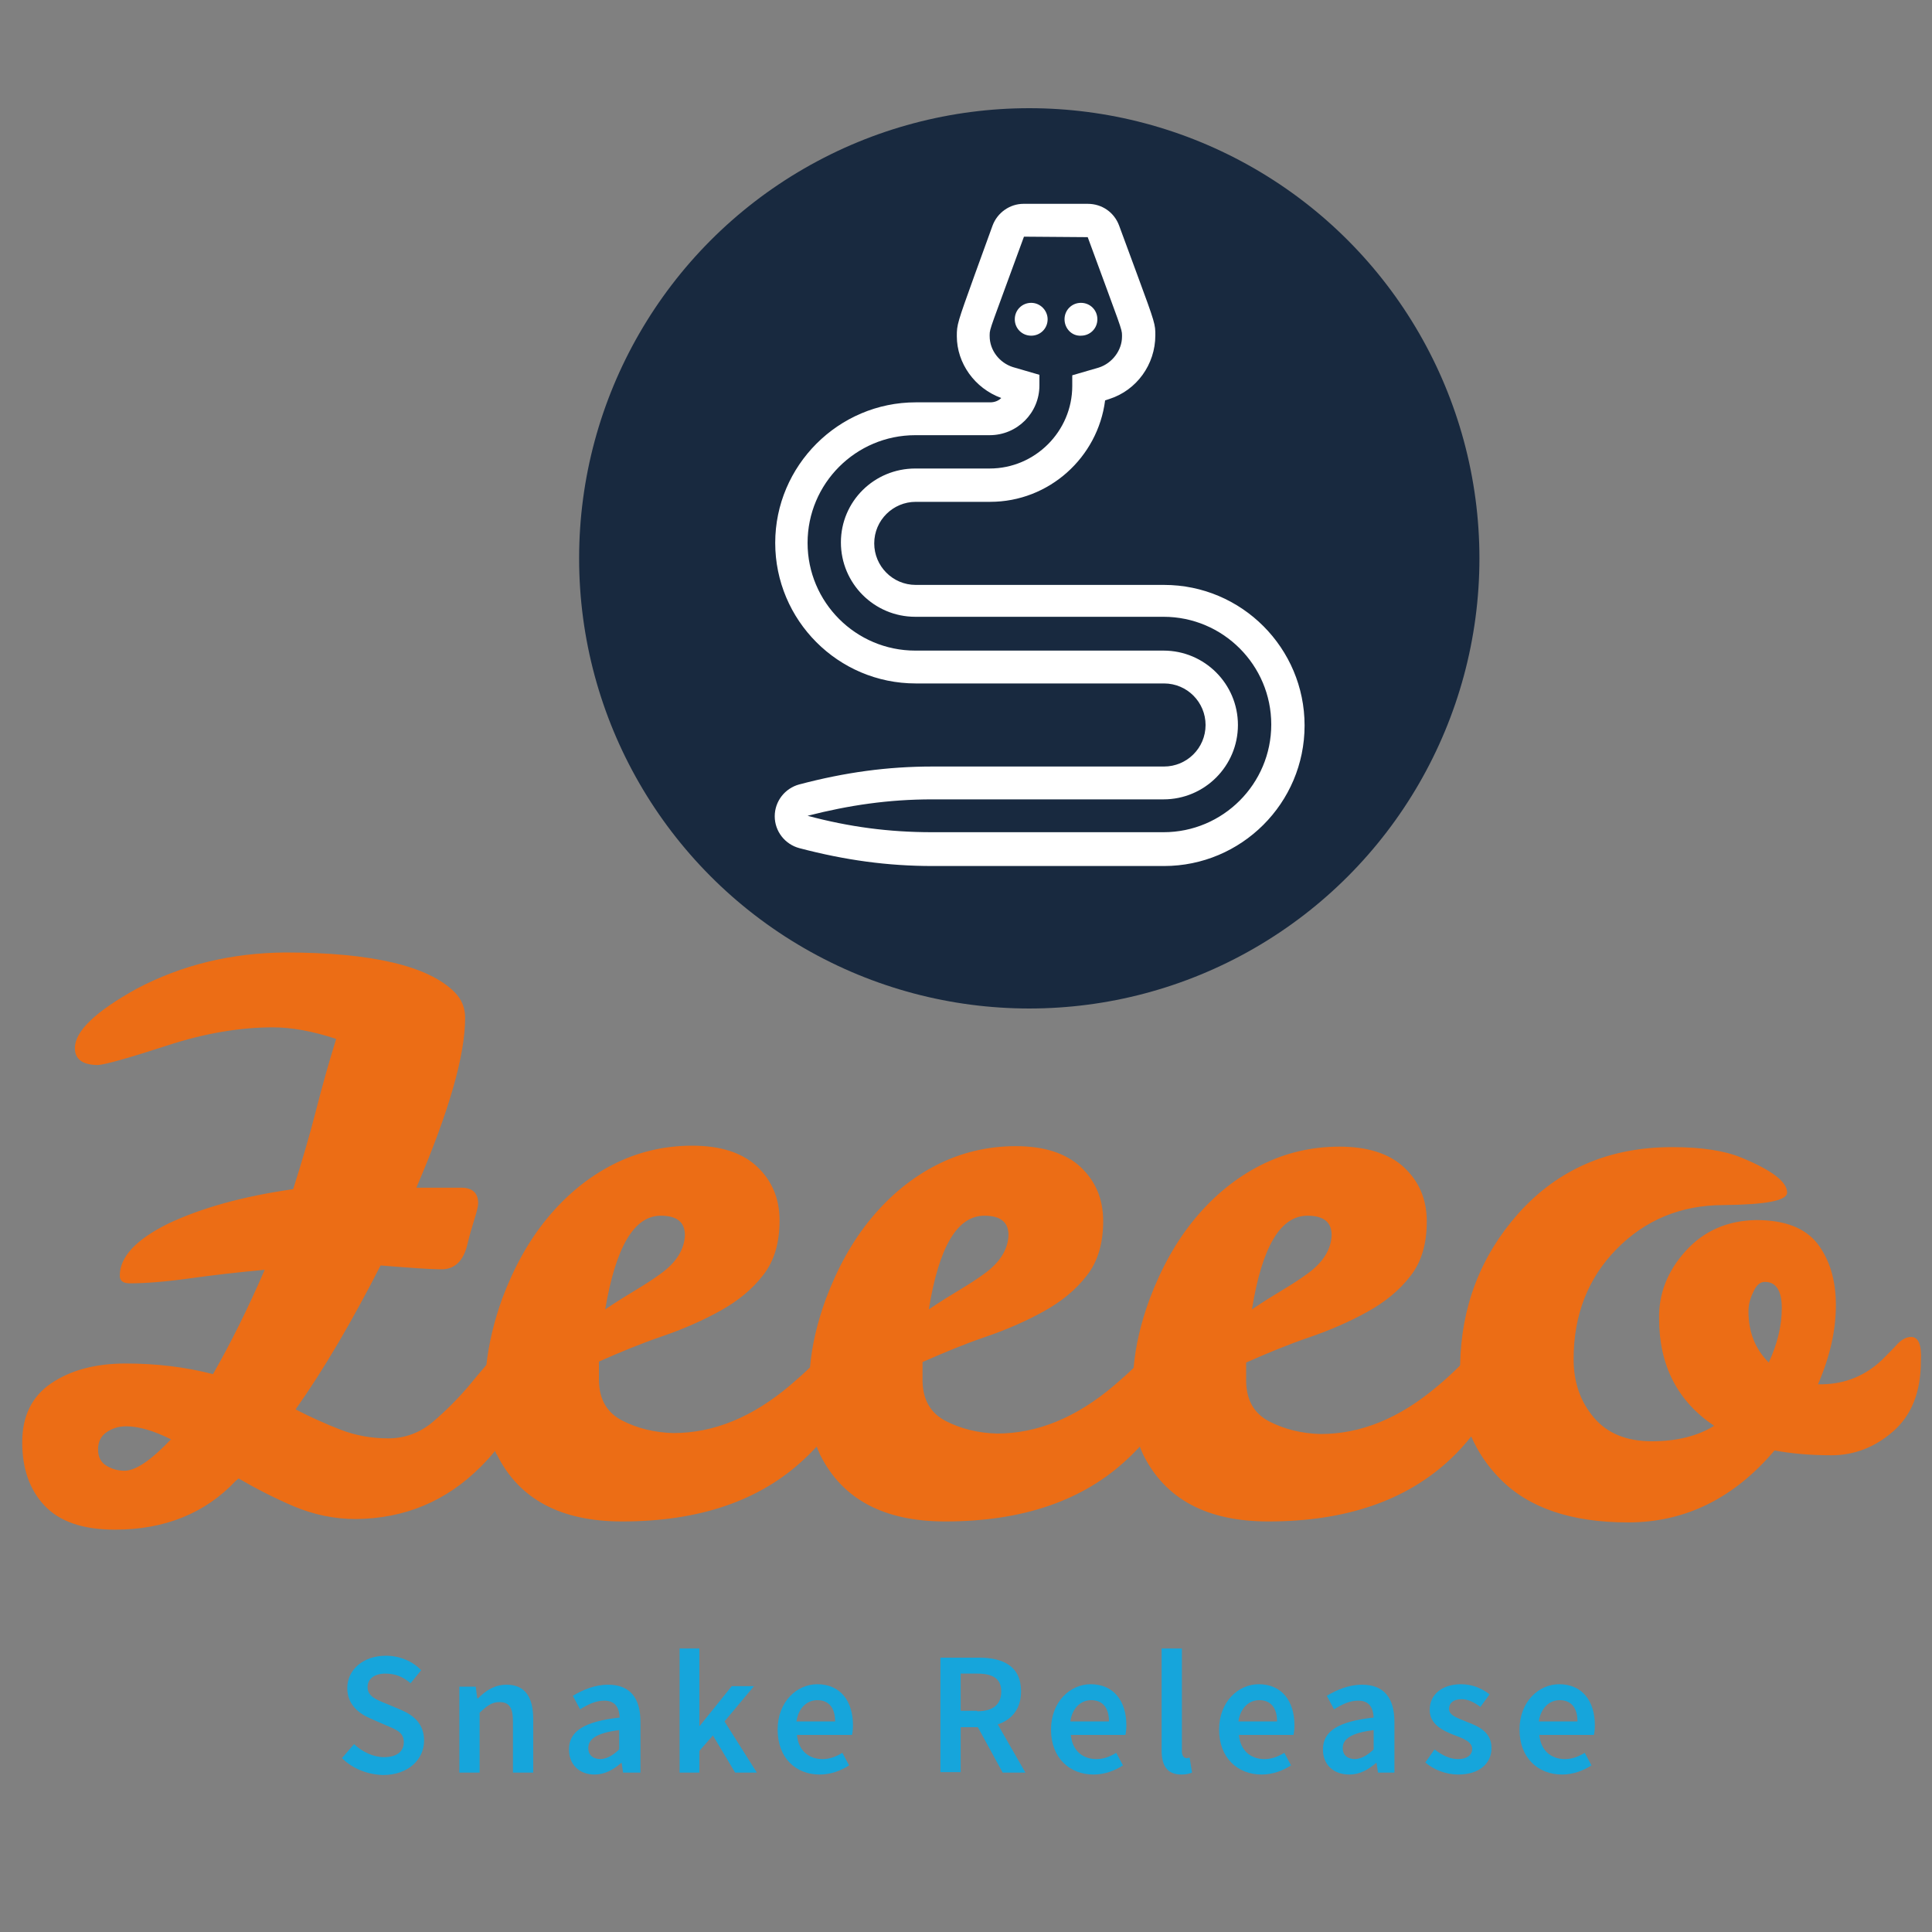
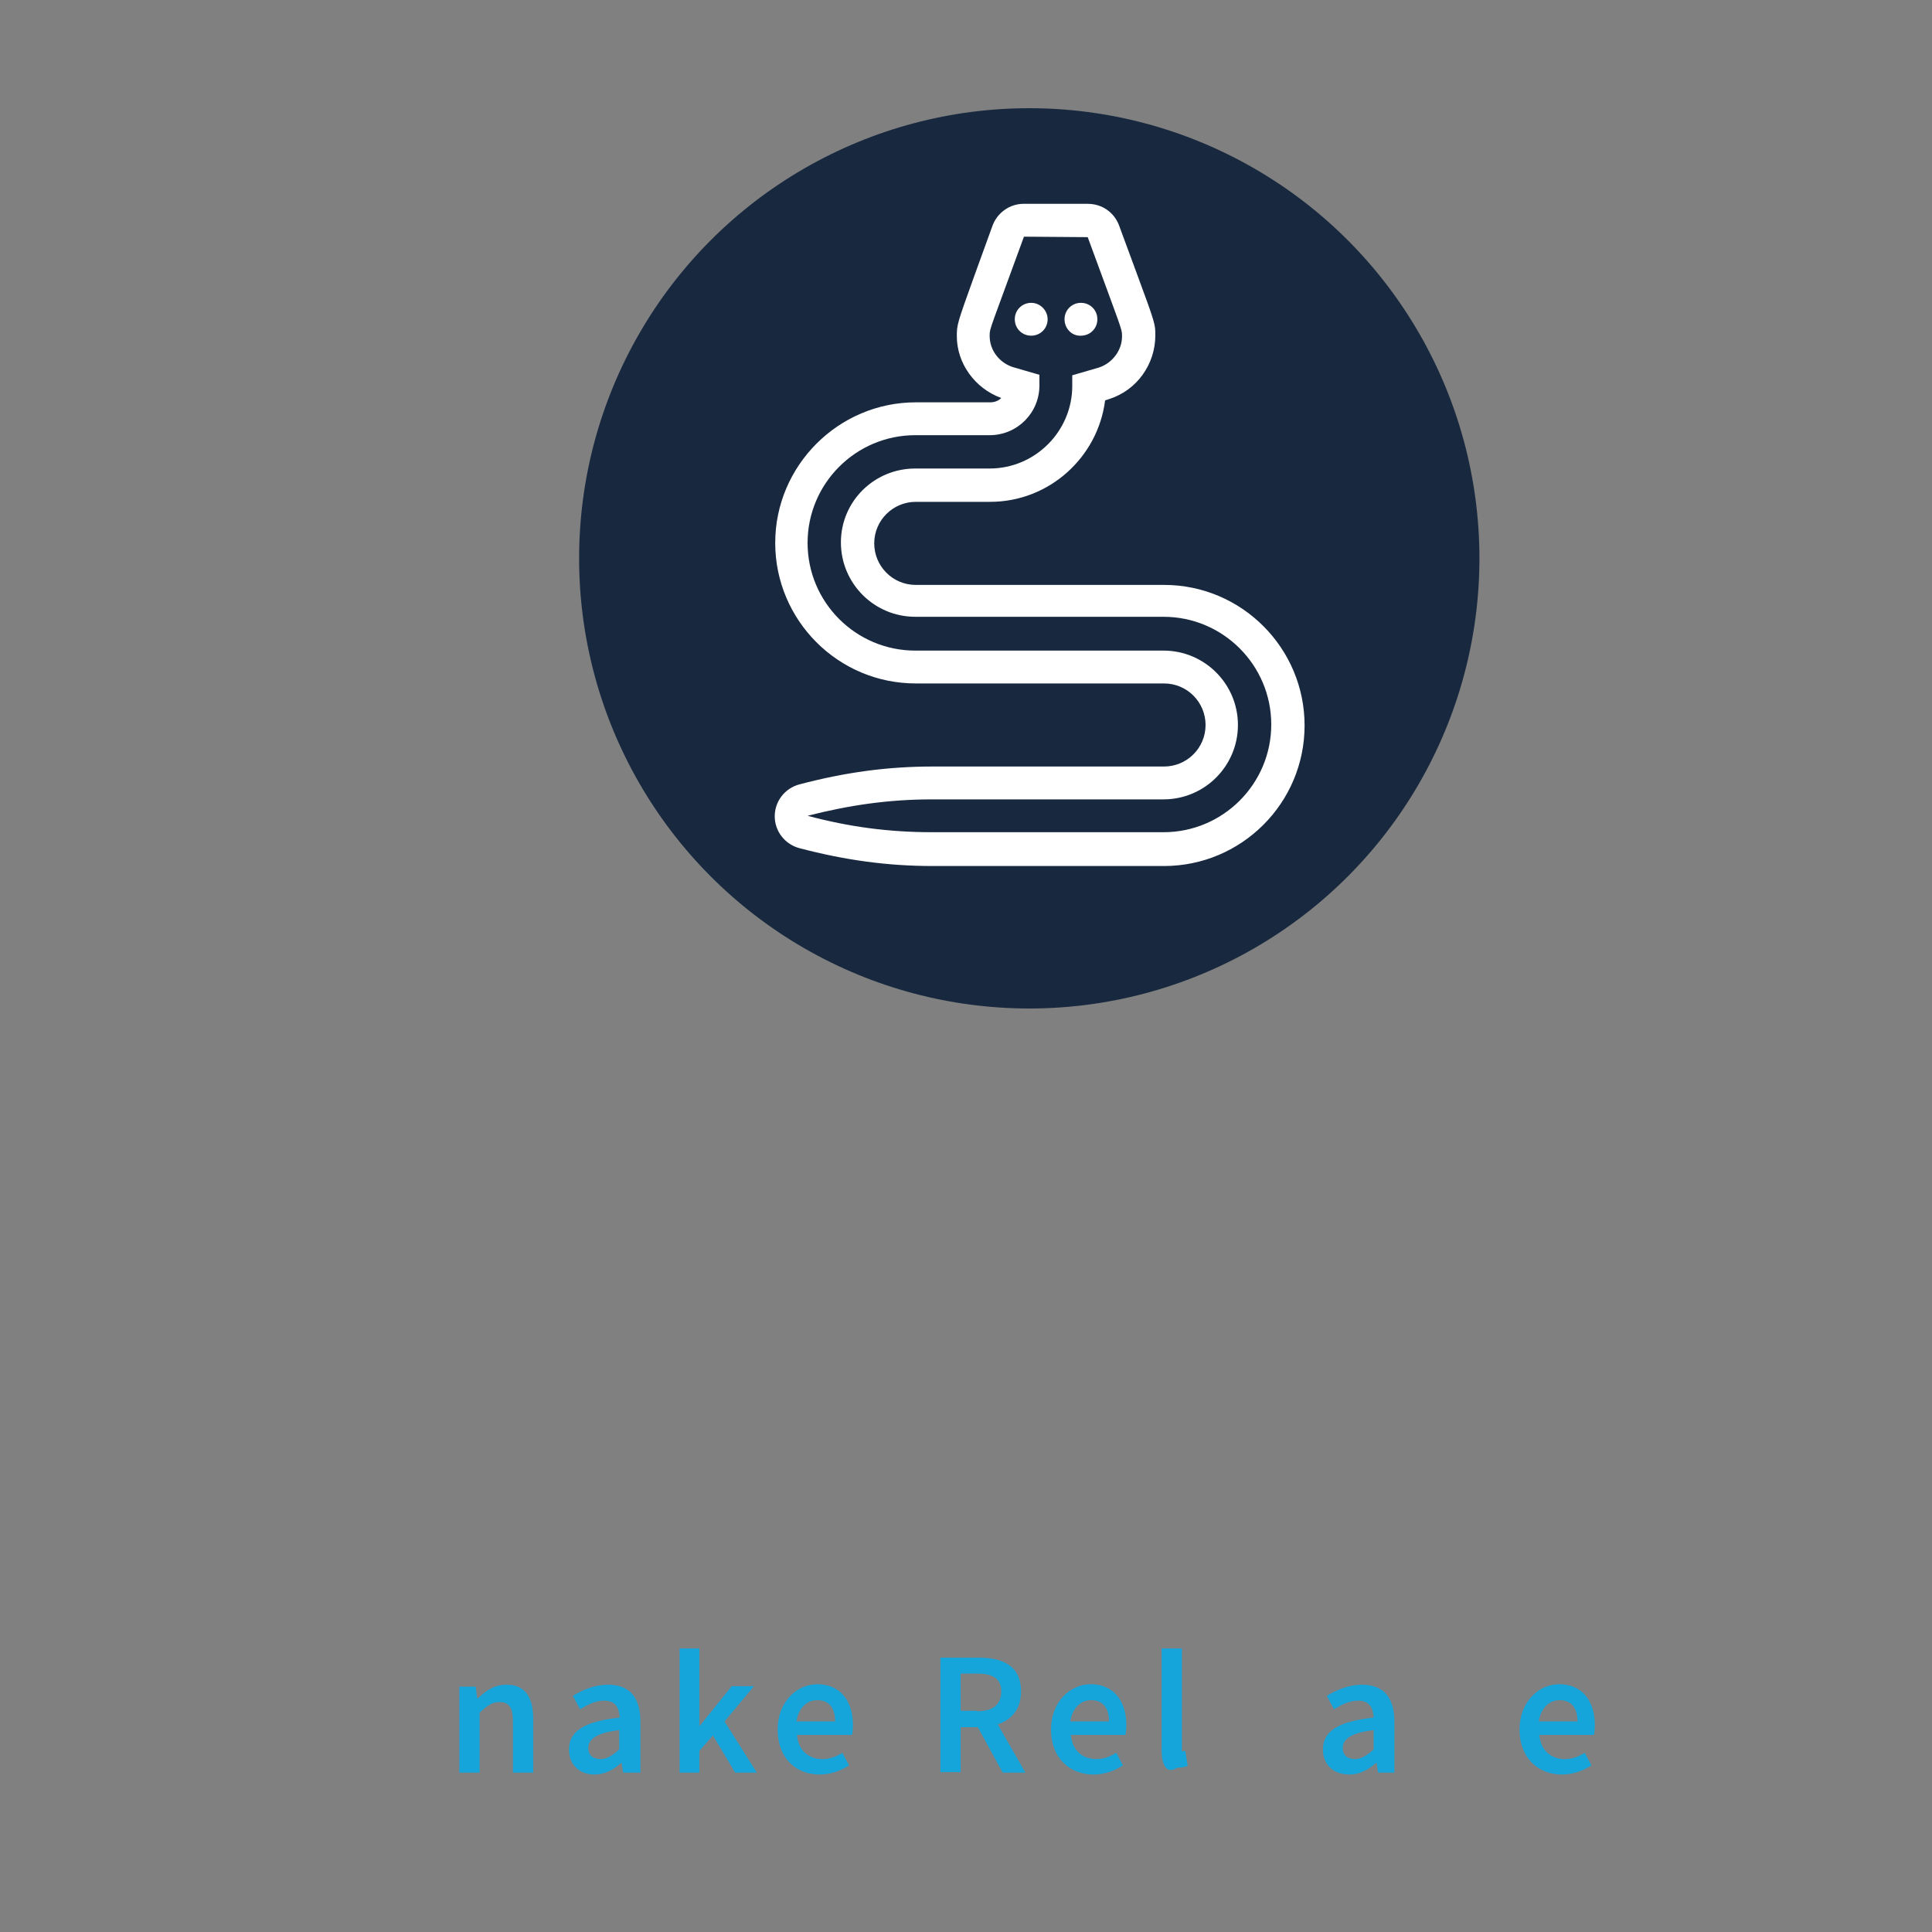
<svg xmlns="http://www.w3.org/2000/svg" version="1.1" id="Ebene_3" x="0px" y="0px" viewBox="0 0 400 400" style="enable-background:new 0 0 400 400;" xml:space="preserve">
  <rect x="0" y="0" width="400" height="400" fill="#808080" stroke="none" />
  <style type="text/css"> .st0{fill:#EC6D15;} .st1{fill:#18293F;} .st2{fill:#FFFFFF;} .st3{fill:#16A5DB;} </style>
  <g>
-     <path class="st0" d="M395.7,276.8c-1,0-1.9,0.5-2.8,1.4c-0.9,1-2,2.1-3.3,3.4c-3.4,3.2-7.5,4.9-12.2,5h-1 c2.5-5.8,3.7-11.2,3.7-16.4c0-5.2-1.3-9.4-3.8-12.7c-2.6-3.3-6.8-4.9-12.7-4.9c-5.9,0.1-10.8,2.2-14.6,6.4c-3.8,4.2-5.6,8.9-5.5,14 c0,9.7,3.8,17.1,11.4,22.2c-3.4,2.1-7.7,3.2-12.9,3.2c-5.2,0-9.2-1.6-12-4.9c-2.8-3.3-4.2-7.3-4.2-12.1c0-9.2,3-16.8,8.9-22.8 c5.9-6,13.3-9.1,22.1-9.1c8.8-0.1,13.2-0.9,13.2-2.6c0-2.2-3.1-4.6-9.4-7.2c-3.6-1.5-8.4-2.2-14.4-2.2c-13.1,0-23.7,4.6-31.9,13.8 c-7.8,8.8-11.8,19.3-12,31.4c-1.4,1.4-2.9,2.8-4.7,4.3c-7.8,6.6-15.8,9.9-24.2,9.9c-3.9-0.1-7.5-1-10.6-2.6 c-3.1-1.6-4.7-4.3-4.8-8.2v-4c4.3-1.9,8.6-3.7,13-5.2c4.4-1.5,8.5-3.3,12.1-5.3c3.6-2,6.6-4.4,8.9-7.4c2.3-2.9,3.4-6.7,3.4-11.3 c0-4.6-1.6-8.3-4.7-11.2c-3.1-2.9-7.6-4.3-13.4-4.3c-5.8,0-11.3,1.3-16.4,3.9c-5.1,2.6-9.6,6.3-13.5,11c-3.9,4.7-7,10.3-9.4,16.7 c-1.8,4.9-2.9,9.6-3.3,14.2c-1.2,1.2-2.6,2.4-4.1,3.7c-7.8,6.6-15.8,9.9-24.2,9.9c-3.9-0.1-7.5-1-10.6-2.6 c-3.1-1.6-4.7-4.3-4.8-8.2v-4c4.3-1.9,8.6-3.7,13-5.2c4.4-1.5,8.5-3.3,12.1-5.3c3.6-2,6.6-4.4,8.9-7.4c2.3-2.9,3.4-6.7,3.4-11.3 c0-4.6-1.6-8.3-4.7-11.2c-3.1-2.9-7.6-4.3-13.4-4.3c-5.8,0-11.3,1.3-16.4,3.9c-5.1,2.6-9.6,6.3-13.5,11c-3.9,4.7-7,10.3-9.4,16.7 c-1.8,4.9-2.9,9.6-3.3,14.2c-1.2,1.2-2.6,2.4-4.1,3.7c-7.8,6.6-15.8,9.9-24.2,9.9c-3.9-0.1-7.5-1-10.6-2.6 c-3.1-1.6-4.7-4.3-4.8-8.2v-4c4.3-1.9,8.6-3.7,13-5.2c4.4-1.5,8.5-3.3,12.1-5.3c3.6-2,6.6-4.4,8.9-7.4c2.3-2.9,3.4-6.7,3.4-11.3 c0-4.6-1.6-8.3-4.7-11.2c-3.1-2.9-7.6-4.3-13.4-4.3c-5.8,0-11.3,1.3-16.4,3.9c-5.1,2.6-9.6,6.3-13.5,11c-3.9,4.7-7,10.3-9.4,16.7 c-1.7,4.7-2.8,9.3-3.3,13.8c-1.2,1.4-2.4,2.8-3.7,4.4c-2.3,2.7-4.7,5.1-7.4,7.4c-2.6,2.2-5.7,3.4-9.2,3.4c-3.5,0-6.8-0.6-9.9-1.8 c-3.1-1.2-6.2-2.6-9.3-4.2c5.8-8.2,11.6-18.1,17.6-29.8c6.2,0.5,10.4,0.8,12.6,0.8c2.8,0,4.6-1.8,5.4-5.3c0.4-1.7,0.9-3.4,1.4-5 c0.5-1.6,0.8-2.7,0.8-3.4c0-2.1-1.2-3.2-3.5-3.2h-9.3c6.7-15.6,10.1-27.3,10.1-35.2c0-2-0.7-3.8-2.2-5.3 c-5.4-5.4-17.1-8.2-35.1-8.2c-11.2,0.1-21.4,2.6-30.7,7.5c-8.5,4.7-12.8,8.8-12.8,12.3c0,2.3,1.6,3.5,4.8,3.5 c1.5-0.1,6.2-1.4,14.2-4c7.9-2.6,15.3-3.8,22-3.8c3.9,0,8.3,0.8,13.1,2.4c-1.5,4.8-2.9,9.8-4.2,14.9c-1.3,5.1-2.9,10.5-4.7,16.2 c-10.5,1.5-19,3.9-25.8,7.1c-6.7,3.3-10.1,6.9-10.1,10.8c0,1.1,0.7,1.6,2.1,1.6c3.1,0,7.1-0.3,12.2-1c5-0.7,10.2-1.3,15.7-1.8 c-3.5,8.1-7.1,15.3-10.7,21.6c-5.8-1.5-11.8-2.2-18.1-2.2c-6.3,0-11.4,1.4-15.4,4.1c-4,2.7-6,6.8-6,12.2s1.5,9.8,4.6,13.1 c3.1,3.3,7.9,5,14.6,5c10.3,0,18.7-3.4,25-10.1l0.6-0.5c3.6,2.1,7.5,4.1,11.5,5.8c4.1,1.7,8.3,2.6,12.8,2.6 c10.1-0.1,18.7-3.7,25.8-10.8c1.1-1.1,2.1-2.2,3-3.3c0.1,0.3,0.2,0.6,0.4,0.8c4.6,9.2,13.2,13.8,25.9,13.8c16,0,28.6-4.3,37.8-13 c0.9-0.8,1.7-1.7,2.5-2.5c0.2,0.6,0.5,1.2,0.7,1.7c4.6,9.2,13.2,13.8,25.9,13.8c16,0,28.6-4.3,37.8-13c0.9-0.8,1.7-1.7,2.5-2.5 c0.2,0.6,0.5,1.2,0.7,1.7c4.6,9.2,13.2,13.8,25.9,13.8c16,0,28.6-4.3,37.8-13c1.6-1.5,3-3.1,4.2-4.6c1.4,3.2,3.4,6.2,6,8.8 c5.9,6,14.7,9,26.5,9c11.8,0,21.9-5,30.3-14.9c3.2,0.6,7.1,1,11.8,1c4.6,0,8.9-1.6,12.7-4.9c3.8-3.3,5.8-8.1,5.8-14.6 C397.9,278.5,397.2,276.8,395.7,276.8z M270.7,251.7c3.3,0,5,1.3,5,4c-0.1,3-1.8,5.7-5,8c-1.5,1.1-3.2,2.2-5.2,3.4 c-2,1.2-4.1,2.5-6.3,4C261.3,258.1,265.1,251.7,270.7,251.7z M203.8,251.7c3.3,0,5,1.3,5,4c-0.1,3-1.8,5.7-5,8 c-1.5,1.1-3.2,2.2-5.2,3.4c-2,1.2-4.1,2.5-6.3,4C194.4,258.1,198.2,251.7,203.8,251.7z M136.8,251.7c3.3,0,5,1.3,5,4 c-0.1,3-1.8,5.7-5,8c-1.5,1.1-3.2,2.2-5.2,3.4c-2,1.2-4.1,2.5-6.3,4C127.5,258.1,131.3,251.7,136.8,251.7z M25.8,304.5 c-1.3,0-2.5-0.3-3.7-1c-1.2-0.7-1.8-1.8-1.8-3.4c0-1.6,0.6-2.8,1.8-3.6c1.2-0.8,2.5-1.2,4-1.2c2.6,0,5.7,0.9,9.3,2.7 C31.3,302.3,28.1,304.5,25.8,304.5z M366.2,282.1c-2.8-2.8-4.2-6.3-4.2-10.6c0-1.3,0.3-2.6,1-4c0.6-1.4,1.4-2.1,2.4-2.1 c2.3,0,3.5,1.8,3.5,5.4C368.9,274.5,368,278.2,366.2,282.1z" />
    <circle class="st1" cx="213.1" cy="115.6" r="93.2" />
    <path class="st2" d="M216.9,66.1c0,1.9-1.5,3.4-3.4,3.4c-1.9,0-3.4-1.5-3.4-3.4s1.5-3.4,3.4-3.4C215.4,62.7,216.9,64.3,216.9,66.1z M220.4,66.1c0-1.9,1.5-3.4,3.4-3.4c1.9,0,3.4,1.5,3.4,3.4c0,1.9-1.5,3.4-3.4,3.4C221.9,69.6,220.4,68,220.4,66.1z M231.7,46.7 l3.8,10.3c3.7,10,3.7,10.2,3.7,12.4c0,6.1-3.9,11.4-9.5,13.2l-0.9,0.3c-1.5,11.8-11.6,21-23.8,21l-15.4,0c-4.7,0-8.6,3.8-8.6,8.6 c0,4.7,3.8,8.6,8.6,8.6l51.4,0c16.1,0,29.1,13.1,29.1,29.1c0,16.1-13.1,29.1-29.1,29.1l-47.9,0c-9.3,0-18.1-1.2-27.6-3.7 c-3-0.8-5.1-3.5-5.1-6.6s2.1-5.8,5.1-6.6c9.5-2.5,18.2-3.7,27.6-3.7l47.9,0c4.7,0,8.6-3.8,8.6-8.6c0-4.7-3.8-8.6-8.6-8.6l-51.4,0 c-16.1,0-29.1-13.1-29.1-29.1s13.1-29.1,29.1-29.1l15.4,0c0.9,0,1.7-0.3,2.3-0.9c-5.5-2-9.2-7.2-9.2-12.8v0c0-2.4,0.1-2.7,3.7-12.7 l3.7-10.2c1-2.7,3.6-4.5,6.4-4.5l13.3,0C228.2,42.2,230.7,44,231.7,46.7L231.7,46.7z M212,49c-6.9,18.9-7.1,19-7.1,20.3v0.3 c0,2.9,2,5.5,4.8,6.4l5.5,1.6h0l0,2.2c0,5.7-4.6,10.3-10.3,10.3l-15.4,0c-12.3,0-22.3,10-22.3,22.3c0,12.3,10,22.3,22.3,22.3 l51.4,0c8.5,0,15.4,6.9,15.4,15.4s-6.9,15.4-15.4,15.4l-47.9,0c-9,0-17.2,1.2-25.8,3.4c8.6,2.3,16.8,3.4,25.8,3.4l47.9,0 c12.3,0,22.3-10,22.3-22.3c0-12.3-10-22.3-22.3-22.3l-51.4,0c-8.5,0-15.4-6.9-15.4-15.4S181,97,189.5,97l15.4,0 c9.4,0,17.1-7.7,17.1-17.1l0-2.2l5.5-1.6c2.8-0.9,4.8-3.6,4.8-6.4v-0.3c0-1.3-0.2-1.5-7.1-20.3L212,49L212,49z" />
    <g>
-       <path class="st3" d="M70.8,364l2.5-2.9c1.7,1.6,4,2.7,6.2,2.7c2.7,0,4.1-1.2,4.1-3.1c0-2-1.5-2.6-3.7-3.5l-3.2-1.4 c-2.3-1-4.8-2.8-4.8-6.3c0-3.8,3.3-6.7,8-6.7c2.8,0,5.5,1.1,7.3,3l-2.2,2.7c-1.5-1.3-3.1-2-5.2-2c-2.3,0-3.7,1.1-3.7,2.8 c0,1.9,1.8,2.6,3.8,3.4L83,354c2.8,1.2,4.8,3,4.8,6.4c0,3.8-3.2,7.1-8.5,7.1C76.1,367.4,73,366.2,70.8,364z" />
      <path class="st3" d="M95.1,349.2h3.4l0.3,2.4H99c1.6-1.6,3.4-2.8,5.9-2.8c3.8,0,5.5,2.6,5.5,7.1V367h-4.2v-10.6c0-2.9-0.8-4-2.8-4 c-1.6,0-2.6,0.8-4.1,2.2V367h-4.2V349.2z" />
      <path class="st3" d="M117.8,362.2c0-3.8,3.2-5.8,10.5-6.6c-0.1-1.9-0.8-3.5-3.2-3.5c-1.8,0-3.4,0.8-5,1.8l-1.5-2.8 c2-1.2,4.5-2.3,7.3-2.3c4.5,0,6.7,2.7,6.7,7.7V367H129l-0.3-2h-0.1c-1.6,1.4-3.4,2.4-5.5,2.4C119.9,367.4,117.8,365.3,117.8,362.2 z M128.2,362.2v-4c-4.8,0.6-6.4,1.9-6.4,3.7c0,1.6,1.1,2.3,2.6,2.3C125.8,364.1,126.9,363.4,128.2,362.2z" />
      <path class="st3" d="M140.7,341.3h4.1v16h0.1l6.6-8.2h4.6l-6.1,7.3l6.7,10.6h-4.5l-4.6-7.7l-2.8,3.2v4.5h-4.1V341.3z" />
      <path class="st3" d="M161,358.1c0-5.8,4-9.4,8.2-9.4c4.8,0,7.4,3.5,7.4,8.5c0,0.8-0.1,1.6-0.2,2H165c0.3,3.2,2.4,5,5.3,5 c1.5,0,2.8-0.5,4.1-1.3l1.4,2.6c-1.7,1.1-3.8,1.9-6.1,1.9C164.8,367.4,161,364,161,358.1z M172.9,356.4c0-2.7-1.2-4.4-3.7-4.4 c-2.1,0-3.9,1.6-4.3,4.4H172.9z" />
      <path class="st3" d="M194.7,343.2h8c4.9,0,8.7,1.7,8.7,7c0,5.1-3.8,7.4-8.7,7.4h-3.8v9.3h-4.2V343.2z M202.3,354.3 c3.3,0,5-1.4,5-4.1c0-2.7-1.8-3.7-5-3.7h-3.4v7.7H202.3z M201.9,356.6l3-2.5l7.4,12.9h-4.7L201.9,356.6z" />
      <path class="st3" d="M217.6,358.1c0-5.8,4-9.4,8.2-9.4c4.8,0,7.4,3.5,7.4,8.5c0,0.8-0.1,1.6-0.2,2h-11.3c0.3,3.2,2.4,5,5.3,5 c1.5,0,2.8-0.5,4.1-1.3l1.4,2.6c-1.7,1.1-3.8,1.9-6.1,1.9C221.5,367.4,217.6,364,217.6,358.1z M229.6,356.4c0-2.7-1.2-4.4-3.7-4.4 c-2.1,0-3.9,1.6-4.3,4.4H229.6z" />
-       <path class="st3" d="M240.5,362.4v-21.1h4.2v21.3c0,1,0.5,1.4,0.9,1.4c0.2,0,0.3,0,0.7-0.1l0.5,3.1c-0.5,0.2-1.2,0.4-2.2,0.4 C241.6,367.4,240.5,365.5,240.5,362.4z" />
-       <path class="st3" d="M252.4,358.1c0-5.8,4-9.4,8.2-9.4c4.8,0,7.4,3.5,7.4,8.5c0,0.8-0.1,1.6-0.2,2h-11.3c0.3,3.2,2.4,5,5.3,5 c1.5,0,2.8-0.5,4.1-1.3l1.4,2.6c-1.7,1.1-3.8,1.9-6.1,1.9C256.3,367.4,252.4,364,252.4,358.1z M264.4,356.4c0-2.7-1.2-4.4-3.7-4.4 c-2.1,0-3.9,1.6-4.3,4.4H264.4z" />
+       <path class="st3" d="M240.5,362.4v-21.1h4.2v21.3c0.2,0,0.3,0,0.7-0.1l0.5,3.1c-0.5,0.2-1.2,0.4-2.2,0.4 C241.6,367.4,240.5,365.5,240.5,362.4z" />
      <path class="st3" d="M273.9,362.2c0-3.8,3.2-5.8,10.5-6.6c-0.1-1.9-0.8-3.5-3.2-3.5c-1.8,0-3.4,0.8-5,1.8l-1.5-2.8 c2-1.2,4.5-2.3,7.3-2.3c4.5,0,6.7,2.7,6.7,7.7V367h-3.4l-0.3-2h-0.1c-1.6,1.4-3.4,2.4-5.5,2.4C276,367.4,273.9,365.3,273.9,362.2z M284.4,362.2v-4c-4.8,0.6-6.4,1.9-6.4,3.7c0,1.6,1.1,2.3,2.6,2.3C282,364.1,283.1,363.4,284.4,362.2z" />
-       <path class="st3" d="M295.1,364.9l1.9-2.7c1.6,1.2,3.1,2,4.9,2c1.9,0,2.9-0.9,2.9-2.1c0-1.5-1.9-2.2-3.8-2.9c-2.3-0.9-5-2.2-5-5.2 c0-3.1,2.5-5.3,6.5-5.3c2.5,0,4.5,1,5.9,2.1l-1.9,2.6c-1.2-0.9-2.5-1.6-3.9-1.6c-1.8,0-2.6,0.9-2.6,2c0,1.4,1.8,1.9,3.7,2.7 c2.4,0.9,5.1,2.1,5.1,5.4c0,3.1-2.4,5.5-6.9,5.5C299.4,367.4,296.8,366.4,295.1,364.9z" />
      <path class="st3" d="M314.6,358.1c0-5.8,4-9.4,8.2-9.4c4.8,0,7.4,3.5,7.4,8.5c0,0.8-0.1,1.6-0.2,2h-11.3c0.3,3.2,2.4,5,5.3,5 c1.5,0,2.8-0.5,4.1-1.3l1.4,2.6c-1.7,1.1-3.8,1.9-6.1,1.9C318.5,367.4,314.6,364,314.6,358.1z M326.6,356.4c0-2.7-1.2-4.4-3.7-4.4 c-2.1,0-3.9,1.6-4.3,4.4H326.6z" />
    </g>
  </g>
</svg>